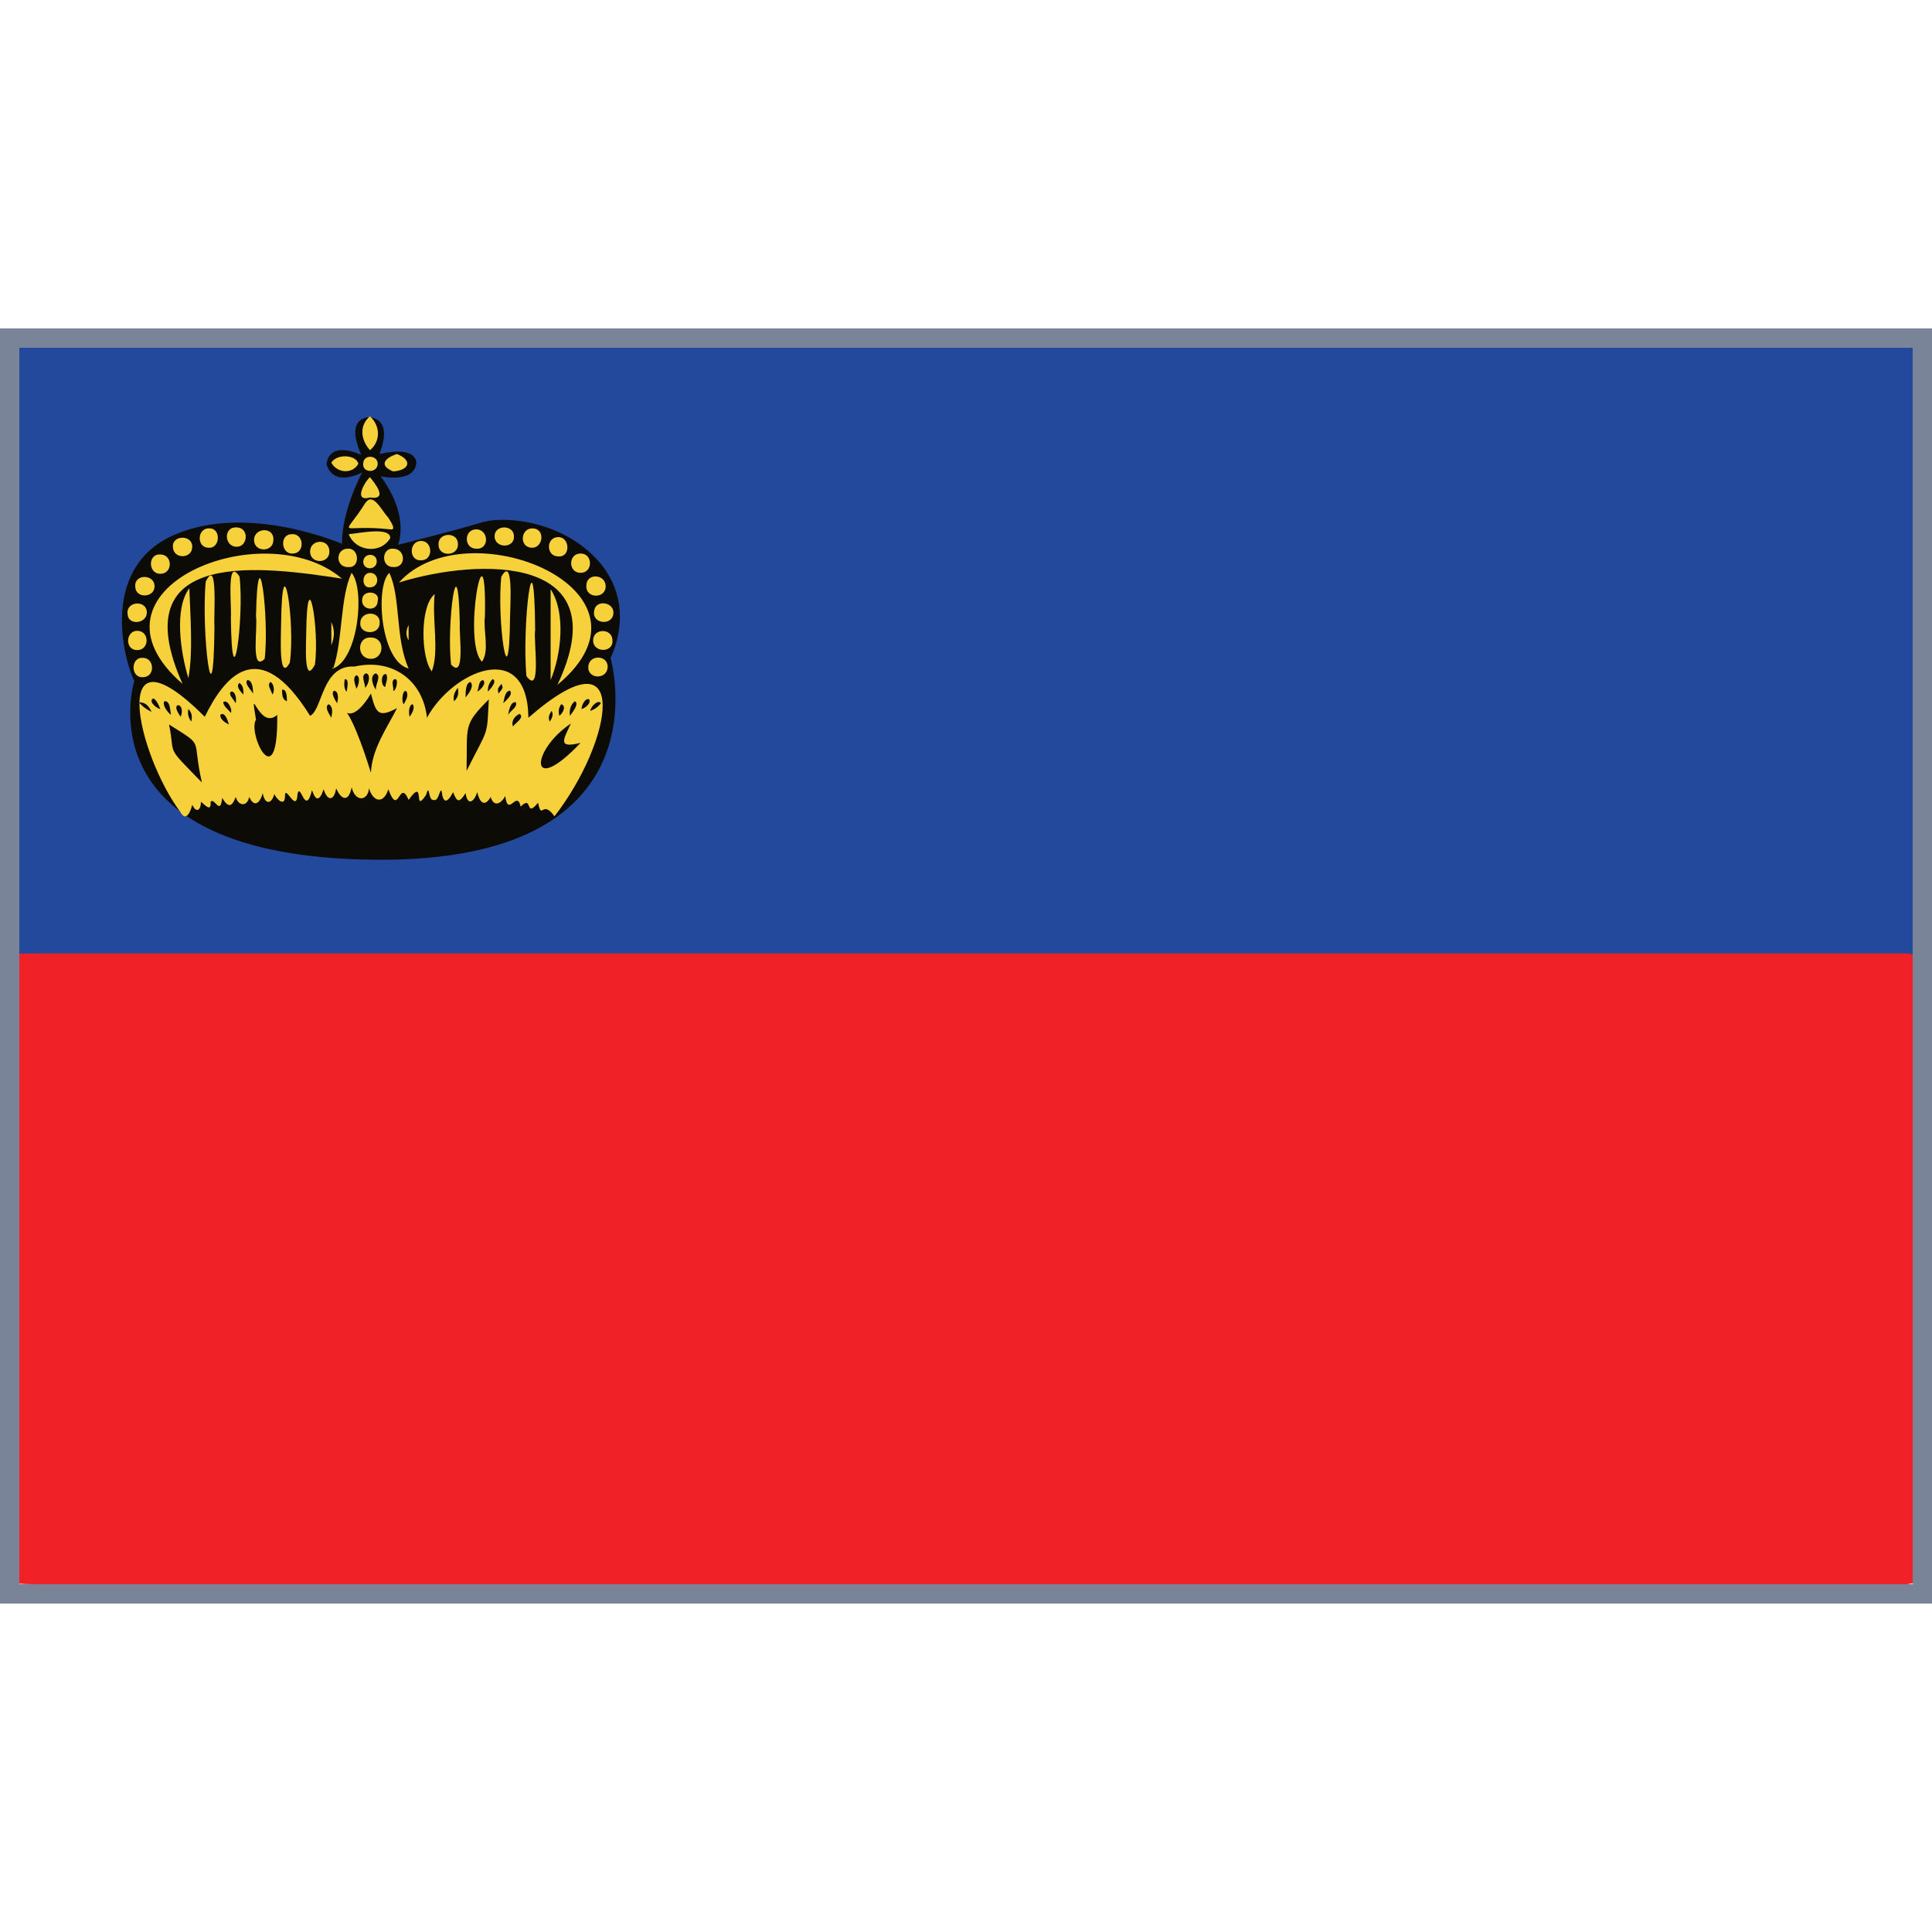
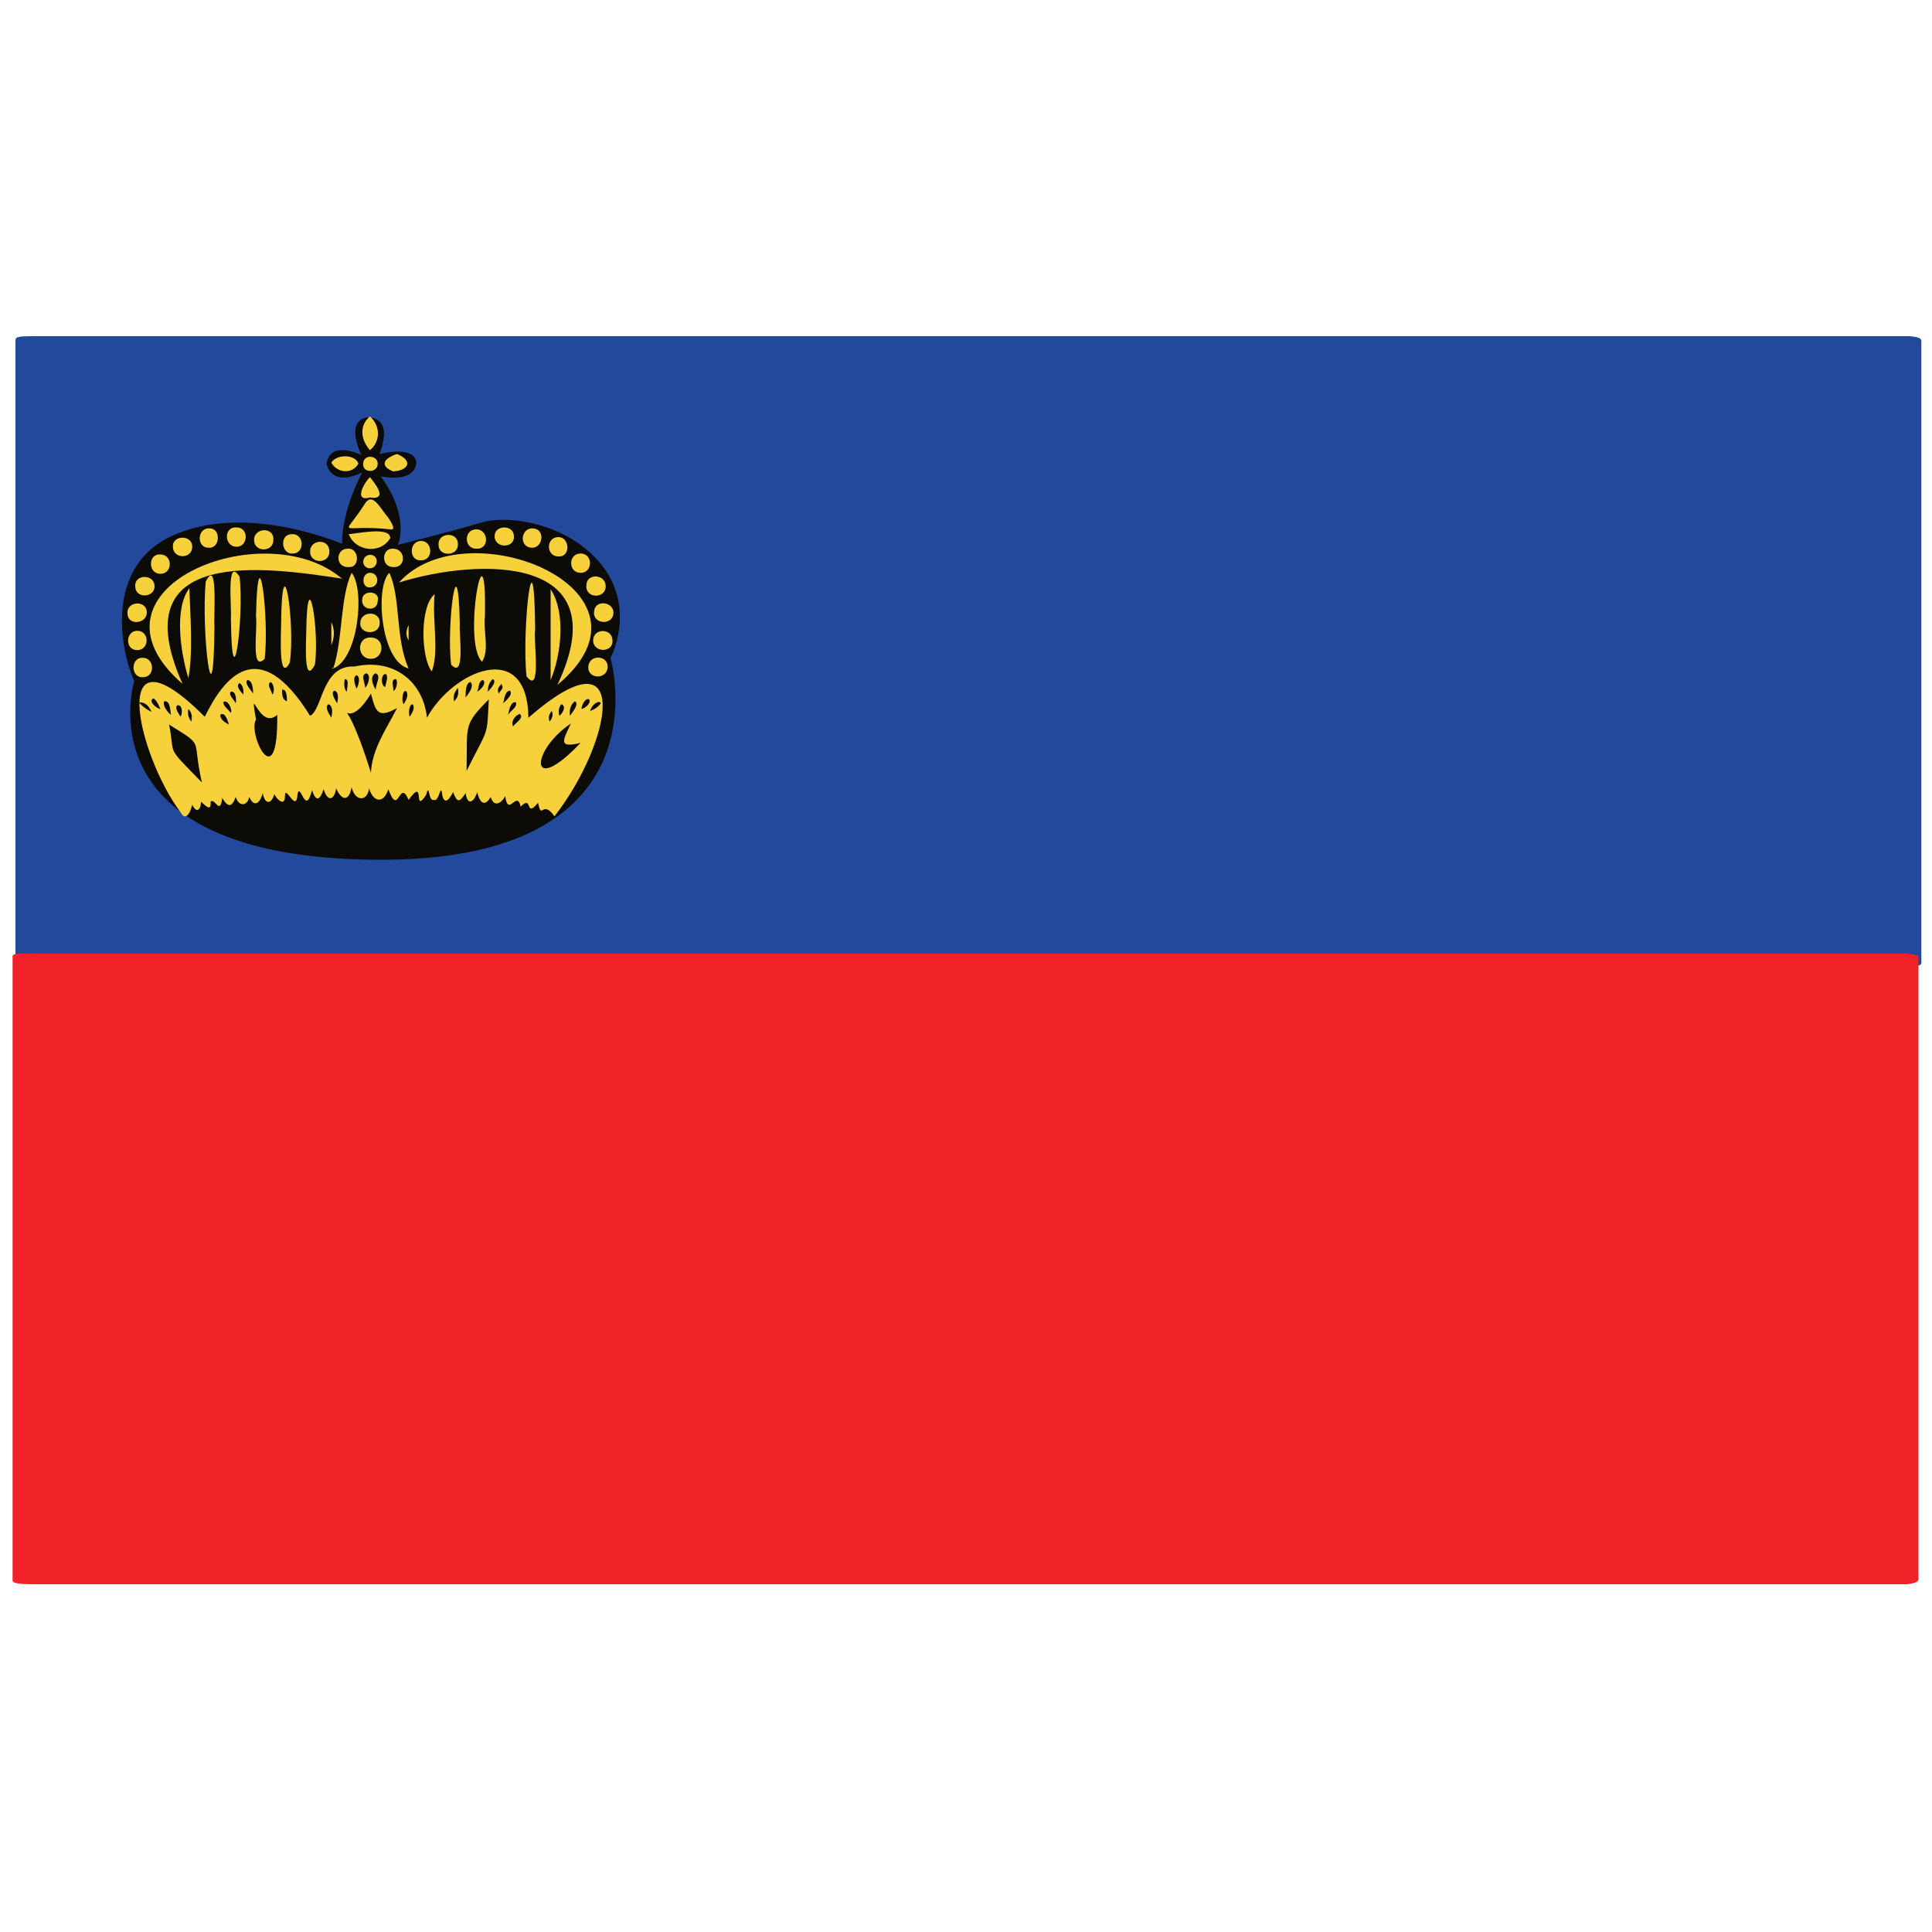
<svg xmlns="http://www.w3.org/2000/svg" version="1.1" id="Calque_1" x="0px" y="0px" viewBox="0 0 200 200" style="enable-background:new 0 0 200 200;" xml:space="preserve">
  <style type="text/css">
	.st0{fill:#23499C;}
	.st1{fill:#F02127;}
	.st2{fill:#0C0B06;}
	.st3{fill:#F6D13B;}
	.st4{fill:#7A8499;}
</style>
  <path class="st0" d="M197.7,100.1c-64.5,0-128.9,0-193.7,0c-1.8,0-2.4-0.1-2.4-0.3c0-21.6,0-43.1,0-64.6c0-0.4,0.6-0.4,2.4-0.4  c64.5,0,128.9,0,193.7,0c0.9,0.1,1.2,0.2,1.2,0.5s0,0.4,0,0.6c0,21.1,0,42.2,0,63.2c0,0.2,0,0.4,0,0.6S198.6,100,197.7,100.1z" />
  <path class="st1" d="M197.4,164c-64.5,0-128.9,0-193.7,0c-1.8,0-2.4-0.1-2.4-0.4c0-21.5,0-43,0-64.6c0-0.3,0.6-0.3,2.4-0.3  c64.5,0,128.9,0,193.7,0c0.9,0.1,1.2,0.2,1.2,0.4c0,0.2,0,0.4,0,0.6c0,21.1,0,42.2,0,63.2c0,0.2,0,0.4,0,0.6S198.3,163.9,197.4,164z  " />
  <path class="st2" d="M38.3,43.2c0,0-2.7-0.2-0.9,3.9c0,0-3.2-1.6-3.6,0.9c0,0,0.4,2.5,3.7,0.9c0,0-2.1,3.8-2.1,7.4  c0,0-9.6-4.2-17.2-1c-7.7,3.2-5.6,12.4-4.3,15.2c0,0-5.7,18.2,24.9,18.5s24.4-20.9,24.4-20.9s2.7-5-0.9-9.6  c-3.6-4.5-9.9-5.2-12.5-4.4c-2.6,0.8-8.6,2.3-8.6,2.3s1.3-2.9-1.8-7.1c0,0,3.5,0.8,3.7-1.4c0,0,0.1-1.8-3.8-0.9  C39.2,47,40.9,43.6,38.3,43.2z" />
  <g>
    <path class="st3" d="M36.4,81.5c-0.3,1.6-1.1,1.3-1.6,0.1c-0.2,1.3-0.9,1.4-1.3,0.1c-0.4,1.2-0.8,1.3-1.2,0.1   c-0.7,2.8-1.2-0.9-1.5,0.4c-0.1,2.1-1.3-1.1-1.3,0.2c0,1.2-0.9,0.3-1.1-0.2c-0.3,1.1-1,1.1-1.2-0.1c-0.2,0.8-0.8,1.7-1.4,0.4   c-0.2,1-1.1,1-1.4,0c-0.4,1.1-0.8,1.1-1.4,0.1c-0.2,1.9-0.8-0.1-1.2,0.4c0.1,1.2-0.7,0.2-1,0c0,0.9-0.5,1.2-0.9,0.3   c-0.1,0.5-0.6,1.9-1.2,0.8c-4.5-6-7.7-20.1,2.5-9.9c1.9-3.9,5.5-8.8,10.9-0.1c1.3-0.6,1.2-5.3,4.6-5.1c4-0.9,7.1,1.5,7.5,5.3   c2.6-4.8,10.4-8.3,10.5,0c10.9-9.5,8.7,2.5,2.7,10.2c-1.3-1.8-1.3,0.5-1.7-1.4c-1.4,1.7-0.5-0.9-1.8,0.4c-0.4-1.8-1.3,1.2-1.6-1.1   c-0.4,0.8-1.2,1.2-1.5,0.1c-0.7,1.2-1.2,0.4-1.4-0.5c-0.3,1-1,1.5-1.2,0.1c-0.7,1.1-0.9,0.9-1.3-0.1c-0.2,0.4-0.8,1.5-1.1,0.4   c-0.2-1.6-0.3,0.7-0.9,0.4c-0.6,0.2-0.4-1.9-0.8-0.5c-1.4,2.1,0-2-1.8,0.5c-1-2.3-1,1.9-2.1-1.1c-0.5,1.6-1.6,1.3-2-0.1   C38.1,82.9,36.8,83.1,36.4,81.5z M38.4,80c0.1-2.5,1.7-4.7,2.7-6.7c-2,1.1-2.2,0.4-2.7-1.5C35.2,77.1,35,69.1,38.4,80z M28.7,74   c-1.9,1.7-2.9-3.7-2.2,0.5C25.6,75.9,28.8,82.6,28.7,74z M20.9,81c-1.1-4.8,0.4-3.6-3.4-6C18.2,78.4,17,77,20.9,81z M60.1,76.9   c-2.4,0.6-1.8-0.3-1-2C54.9,77.7,54.7,82.6,60.1,76.9z M50.6,72.4c-2.7,2.7-2.2,2.7-2.3,7.4C50.6,75.2,50.4,76.4,50.6,72.4z    M17.7,74c-0.1-0.6-0.1-1.5-0.7-1.4C16.8,73,17.3,73.7,17.7,74z M59,74.1c0.3-0.4,1-1.3,0.5-1.5C59.1,72.9,58.9,73.5,59,74.1z    M38.9,71.4c0-0.7,0.6-1.4,0-1.7C38.3,69.9,38.5,70.8,38.9,71.4z M37.8,71.2c0.4-0.4,0.6-1.4,0.1-1.5   C37.3,69.9,37.8,70.7,37.8,71.2z M18.7,74.2c0.2-0.4,0.2-1.2-0.3-1.2C18,73.2,18.5,73.9,18.7,74.2z M41.8,72.9   c0.2-0.4,0.5-0.8,0.3-1.3C41.7,71.2,41.5,72.6,41.8,72.9z M36.9,71.3c0.3-0.5,0.4-1.3,0-1.4C36.5,70.1,36.7,70.7,36.9,71.3z    M48.2,72.2c0.4-0.5,0.9-1.2,0.5-1.6C48.2,70.7,48.2,71.6,48.2,72.2z M39.9,71.1c0-0.4,0.3-0.8,0.1-1.3   C39.4,69.6,39.4,71.1,39.9,71.1z M24.4,72.8c0.1-0.4,0-1.3-0.5-1.2C23.6,71.9,24.2,72.4,24.4,72.8z M52.1,72.8   c0.4-0.4,1-0.9,0.7-1.3C52.3,71.5,52.2,72.3,52.1,72.8z M57.9,74.1c0.3-0.2,0.8-1,0.2-1.2C57.8,73.3,57.8,73.7,57.9,74.1z M23.7,75   c-0.1-0.3-0.4-1.4-0.9-1C22.8,74.5,23.3,74.8,23.7,75z M34.9,72.8c0.1-0.4,0.2-1.2-0.3-1.3C34.2,71.7,34.7,72.5,34.9,72.8z    M35.9,71.6c0-0.3,0.3-1.3-0.2-1.3C35.6,70.7,35.6,71.4,35.9,71.6z M50.5,71.6c0.3-0.3,1-1.1,0.5-1.3   C50.6,70.7,50.5,71.1,50.5,71.6z M53.1,75.2c0.3-0.4,1.2-0.9,0.7-1.3C53.3,74.1,52.9,74.6,53.1,75.2z M42.4,74.2   c0.3-0.4,0.6-1,0.3-1.3C42.3,73,42.3,73.8,42.4,74.2z M26.2,71.8c0-0.6-0.1-1.4-0.6-1.4C25.3,70.8,25.9,71.3,26.2,71.8z M16.6,73.4   c-0.2-0.5-0.4-0.9-0.7-1.1C15.3,72.5,16.1,73.3,16.6,73.4z M34.3,74.3c0.1-0.5,0.2-1.2-0.3-1.4C33.6,73.2,34,73.8,34.3,74.3z    M61.1,73.6c0.5-0.2,0.8-0.4,1.1-0.8C62,72.4,61.2,73,61.1,73.6z M47,72.6c0.4-0.4,0.5-0.7,0.4-1.4C47,71.7,46.9,72.1,47,72.6z    M15.7,73.7c-0.3-0.6-0.6-1-1.3-1C14.7,73.1,15.1,73.4,15.7,73.7z M49.4,71.6c0.4-0.2,1-0.9,0.6-1.2C49.5,70.5,49.6,71.2,49.4,71.6   z M29.7,72.6c0-0.4,0-1.3-0.5-1.2C29.2,71.9,29.2,72.4,29.7,72.6z M60.2,73.4c0.4-0.1,1-0.6,0.8-1C60.6,72.2,60.2,73,60.2,73.4z    M23.9,73.8c0.2-0.4-0.4-1.5-0.8-1.1C23.2,73.2,23.6,73.4,23.9,73.8z M51.9,70.8c-0.4,0.5-0.4,0.5-0.3,1   C52.1,71.2,52.1,71.2,51.9,70.8z M40.7,71.5c0.3,0.1,0.6-1.2,0.2-1.2C40.4,70.4,40.8,71.2,40.7,71.5z M25.2,71.9   c0-0.5,0-0.9-0.4-1.2C24.4,71,24.8,71.5,25.2,71.9z M57.1,73.6c-0.2,0.3-0.4,0.6-0.2,1.1C57.2,74.3,57.3,73.9,57.1,73.6z    M28.2,71.9c0.3-0.4,0.1-1.2-0.2-1.3C27.6,70.9,28.1,71.5,28.2,71.9z M52.6,74c0.3-0.5,1-0.8,0.8-1.3C52.9,72.6,52.7,73.4,52.6,74z    M19.5,73.4c-0.1,0.5,0,0.9,0.3,1.3C19.9,74.2,19.9,73.8,19.5,73.4z" />
    <path class="st3" d="M57.7,70.9c6.4-13.5-8-13.2-16.4-10.6C48.3,52.5,69.5,61.1,57.7,70.9z" />
    <path class="st3" d="M18.9,70.8C7.6,61,27.3,53,35.4,59.9C27.5,58.7,12.5,56.5,18.9,70.8z" />
    <path class="st3" d="M42.3,69.2c-2.9-0.7-3.5-8.5-2-9.9C41.5,61.8,40.9,66.1,42.3,69.2z" />
    <path class="st3" d="M34.5,69.2c1-3,0.7-7.4,1.9-9.9C37.8,61,37.1,68.2,34.5,69.2z" />
    <path class="st3" d="M55.4,65.2c-0.2,1.1,0.7,6.9-0.9,4.8C54,64.9,55.3,54,55.4,65.2z" />
    <path class="st3" d="M22.2,64.9c-0.1,11.1-1.4,0.4-0.9-4.7C22.6,57.6,22.1,63.8,22.2,64.9z" />
    <path class="st3" d="M26.5,63.8c0.2-9.3,1.4,0.2,0.9,4.4C25.9,69.7,26.7,64.9,26.5,63.8z" />
-     <path class="st3" d="M52.8,63.9c-0.1,9.4-1.4,0.1-0.9-4.2C53.2,57.4,52.8,62.9,52.8,63.9z" />
    <path class="st3" d="M23.9,63.9c0.1-1-0.5-6.4,0.9-4.2C25.3,64,24,73.4,23.9,63.9z" />
    <path class="st3" d="M29.1,64.6c0.1-9,1.5-0.1,0.9,4C28.8,70.8,29.1,65.6,29.1,64.6z" />
    <path class="st3" d="M57,61c1.6,2.4,1.1,6.8,0,9.4C57,67.4,57,64.3,57,61z" />
    <path class="st3" d="M19.5,70.2c-0.8-2.6-1.5-7.2,0.1-9.3C19.7,63.7,20,67.6,19.5,70.2z" />
    <path class="st3" d="M31.7,65.5c0.1-7.8,1.4-0.3,0.9,3.3C31.4,71.1,31.7,66.5,31.7,65.5z" />
    <path class="st3" d="M45,61.5c-0.3,2.6,0.5,5.9-0.3,8C43.6,68.2,43.4,62.8,45,61.5z" />
    <path class="st3" d="M50.2,63.8c-0.2,1.5,0.5,3.5-0.3,4.7C47.8,66.5,50.4,53,50.2,63.8z" />
    <path class="st3" d="M47.6,64.6c-0.1,1,0.6,5.8-0.9,4.2C46.2,64.8,47.4,55.5,47.6,64.6z" />
    <path class="st3" d="M40.4,54.8c-5.4-0.6-5,1.1-2.6-2.7c0.8-1.2,1.6,0.6,2.4,1.5C40.6,54.2,41,54.9,40.4,54.8z" />
    <path class="st3" d="M36.1,55.3c1.1-0.1,4.3-0.8,4.3,0.4C39.4,57.4,36.8,57.1,36.1,55.3z" />
    <path class="st3" d="M38.3,46.6c-1-1.1-1.1-2.6,0-3.5C39.4,44.1,39.4,45.7,38.3,46.6z" />
    <path class="st3" d="M38.4,66c1.5,0,1.4,2.2,0,2.2C36.9,68.2,36.9,65.9,38.4,66z" />
    <path class="st3" d="M53.2,55.5c0.1,1.3-2,1.3-2,0C51.2,54.3,53.2,54.3,53.2,55.5z" />
    <path class="st3" d="M55.2,54.7c1.3,0.1,1,2.1-0.2,2C53.7,56.6,53.9,54.6,55.2,54.7z" />
    <path class="st3" d="M63.4,66.3c0.1,1.3-2,1.3-2,0C61.4,65,63.4,65,63.4,66.3z" />
    <path class="st3" d="M49.3,56.8c-1.3,0-1.3-2,0-2C50.6,54.8,50.7,56.9,49.3,56.8z" />
    <path class="st3" d="M47.4,56.3c0.1,1.3-2,1.4-2,0.1C45.3,55.1,47.4,55,47.4,56.3z" />
    <path class="st3" d="M19.9,56.6c0,1.3-2,1.3-2,0C17.8,55.4,19.9,55.3,19.9,56.6z" />
    <path class="st3" d="M24.5,54.6c1.3,0,1.2,2,0,2C23.2,56.6,23.1,54.5,24.5,54.6z" />
    <path class="st3" d="M28.3,55.9c0,1.3-2,1.3-2,0C26.3,54.6,28.4,54.5,28.3,55.9z" />
    <path class="st3" d="M57.8,57.6c-1.3,0-1.3-2,0-2C59,55.6,59.1,57.7,57.8,57.6z" />
    <path class="st3" d="M14.2,67.3c-1.3,0-1.2-2,0-2C15.5,65.3,15.5,67.3,14.2,67.3z" />
    <path class="st3" d="M16,60.7c0,1.2-2,1.3-2,0C13.9,59.4,16,59.4,16,60.7z" />
    <path class="st3" d="M41.1,47c1.7,0.7,1.2,1.7-0.4,1.8C39.2,48.2,39.8,47.4,41.1,47z" />
    <path class="st3" d="M63.5,63.5c-0.1,1.3-2.2,1.1-2-0.2C61.6,62,63.6,62.3,63.5,63.5z" />
    <path class="st3" d="M62.7,60.7c0,1.3-2.1,1.3-2-0.1C60.7,59.3,62.7,59.4,62.7,60.7z" />
    <path class="st3" d="M15.2,63.4c0,1.2-2,1.4-2,0.1C13.1,62.2,15.2,62.1,15.2,63.4z" />
    <path class="st3" d="M39.3,64.5c0,1.3-2.1,1.2-2,0C37.3,63.2,39.4,63.2,39.3,64.5z" />
    <path class="st3" d="M40.7,56.8c1.3,0,1.4,2,0,1.9C39.4,58.7,39.5,56.7,40.7,56.8z" />
    <path class="st3" d="M34.1,57.1c0,1.3-2,1.3-2,0C32.1,55.8,34.1,55.7,34.1,57.1z" />
    <path class="st3" d="M43.6,58c-1.3,0.1-1.3-2,0-2C44.8,56,44.9,58,43.6,58z" />
    <path class="st3" d="M60.9,69c0.1-1.3,2.1-1.2,2,0.1C62.8,70.4,60.8,70.3,60.9,69z" />
    <path class="st3" d="M60.1,59.3c-1.3,0-1.3-2,0-2C61.4,57.3,61.4,59.3,60.1,59.3z" />
    <path class="st3" d="M36,56.8c1.2-0.1,1.3,2,0.1,1.9C34.7,58.8,34.7,56.8,36,56.8z" />
    <path class="st3" d="M16.6,57.4c1.3,0,1.3,2,0,2C15.3,59.4,15.3,57.3,16.6,57.4z" />
    <path class="st3" d="M37.1,48c-0.6,1.1-2.2,1-2.8-0.1C34.8,47,36.8,47,37.1,48z" />
-     <path class="st3" d="M21.6,56.7c-1.3,0-1.2-2.1,0.1-2C22.9,54.7,22.8,56.8,21.6,56.7z" />
+     <path class="st3" d="M21.6,56.7c-1.3,0-1.2-2.1,0.1-2C22.9,54.7,22.8,56.8,21.6,56.7" />
    <path class="st3" d="M30.3,57.3c-1.2,0.1-1.4-2-0.1-2C31.5,55.2,31.6,57.3,30.3,57.3z" />
    <path class="st3" d="M14.8,70.1c-1.3,0.1-1.3-2.1,0-2C16,68.1,16.1,70.1,14.8,70.1z" />
    <path class="st3" d="M38.3,51.5c-1.8,0.5-0.5-1.7,0-2.1C38.7,49.9,40.3,51.8,38.3,51.5z" />
    <path class="st3" d="M37.5,62c0.1-1,1.9-0.8,1.6,0.2C39.1,63.4,37.3,63.2,37.5,62z" />
    <path class="st3" d="M38.3,59.3c1,0,1,1.5,0,1.5C37.4,60.9,37.4,59.3,38.3,59.3z" />
    <path class="st3" d="M39.1,48c0,1-1.6,1-1.5,0C37.6,47,39.1,47.1,39.1,48z" />
    <path class="st3" d="M39,58.1c0,0.9-1.3,1-1.4,0.1C37.6,57.2,39,57.2,39,58.1z" />
    <path class="st3" d="M34.3,64.4c0.4,0.9,0.3,1.6,0,2.4C34.3,65.9,34.3,65.2,34.3,64.4z" />
    <path class="st3" d="M42.3,64.7c0,0.5,0,1.1,0,1.6C42,65.8,42,65.3,42.3,64.7z" />
    <path class="st3" d="M34.5,69.2c0,0-0.1,0-0.1,0C34.4,69,34.5,69.2,34.5,69.2z" />
  </g>
-   <path class="st4" d="M198,36v128H2V36H198 M200,34H0v132h200V34L200,34z" />
</svg>